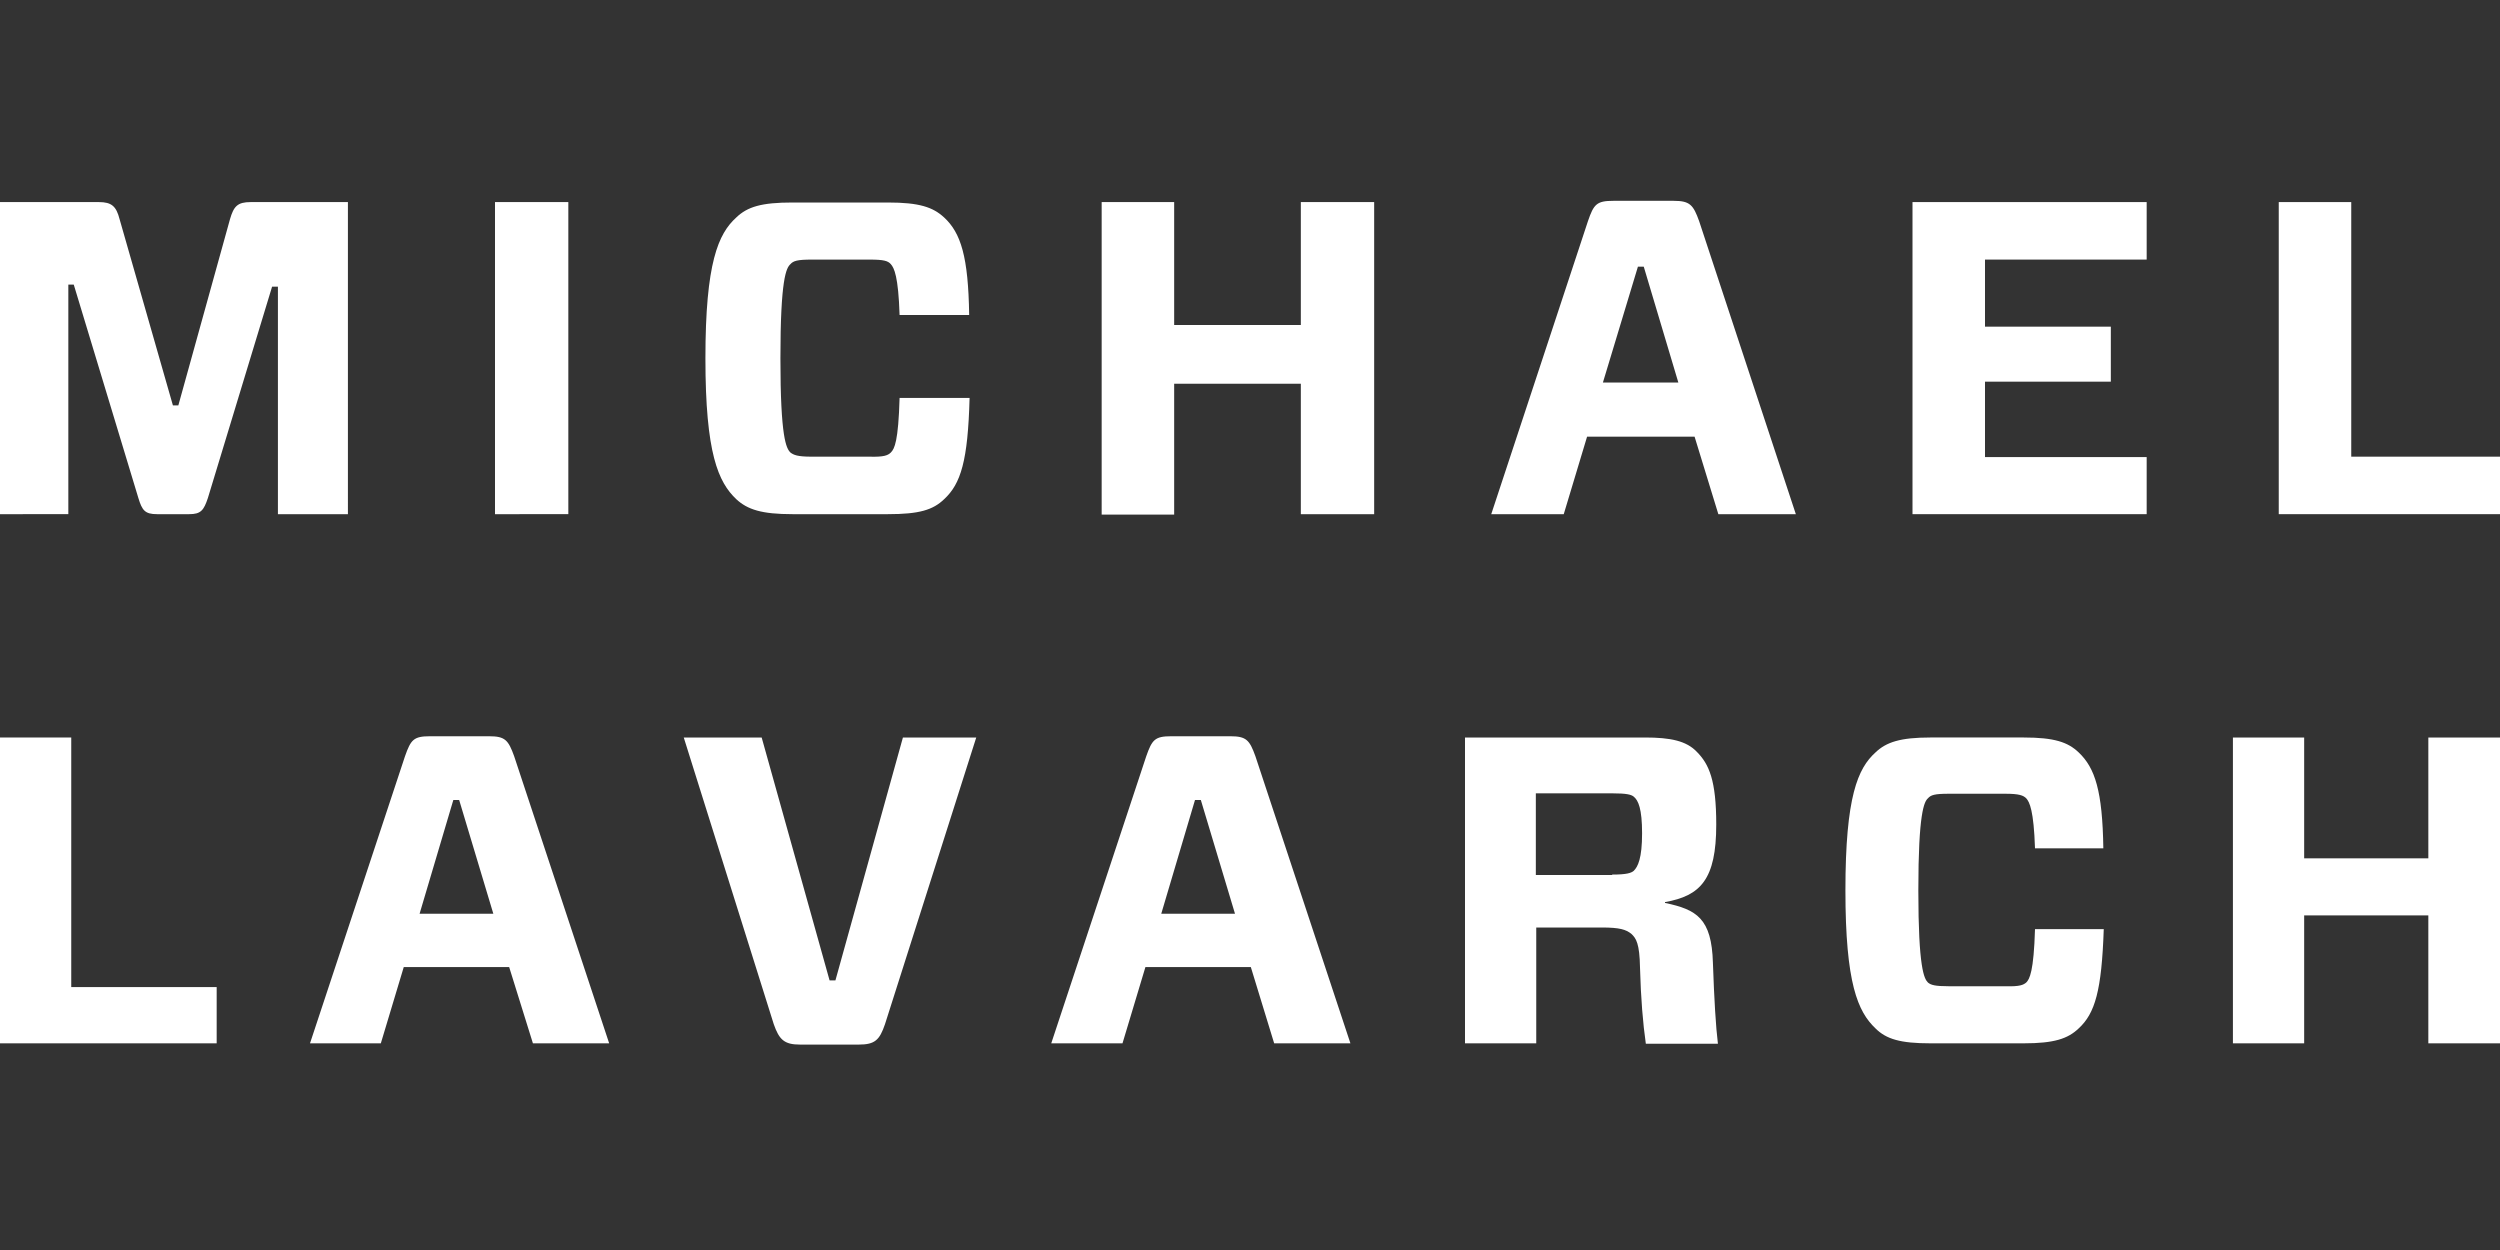
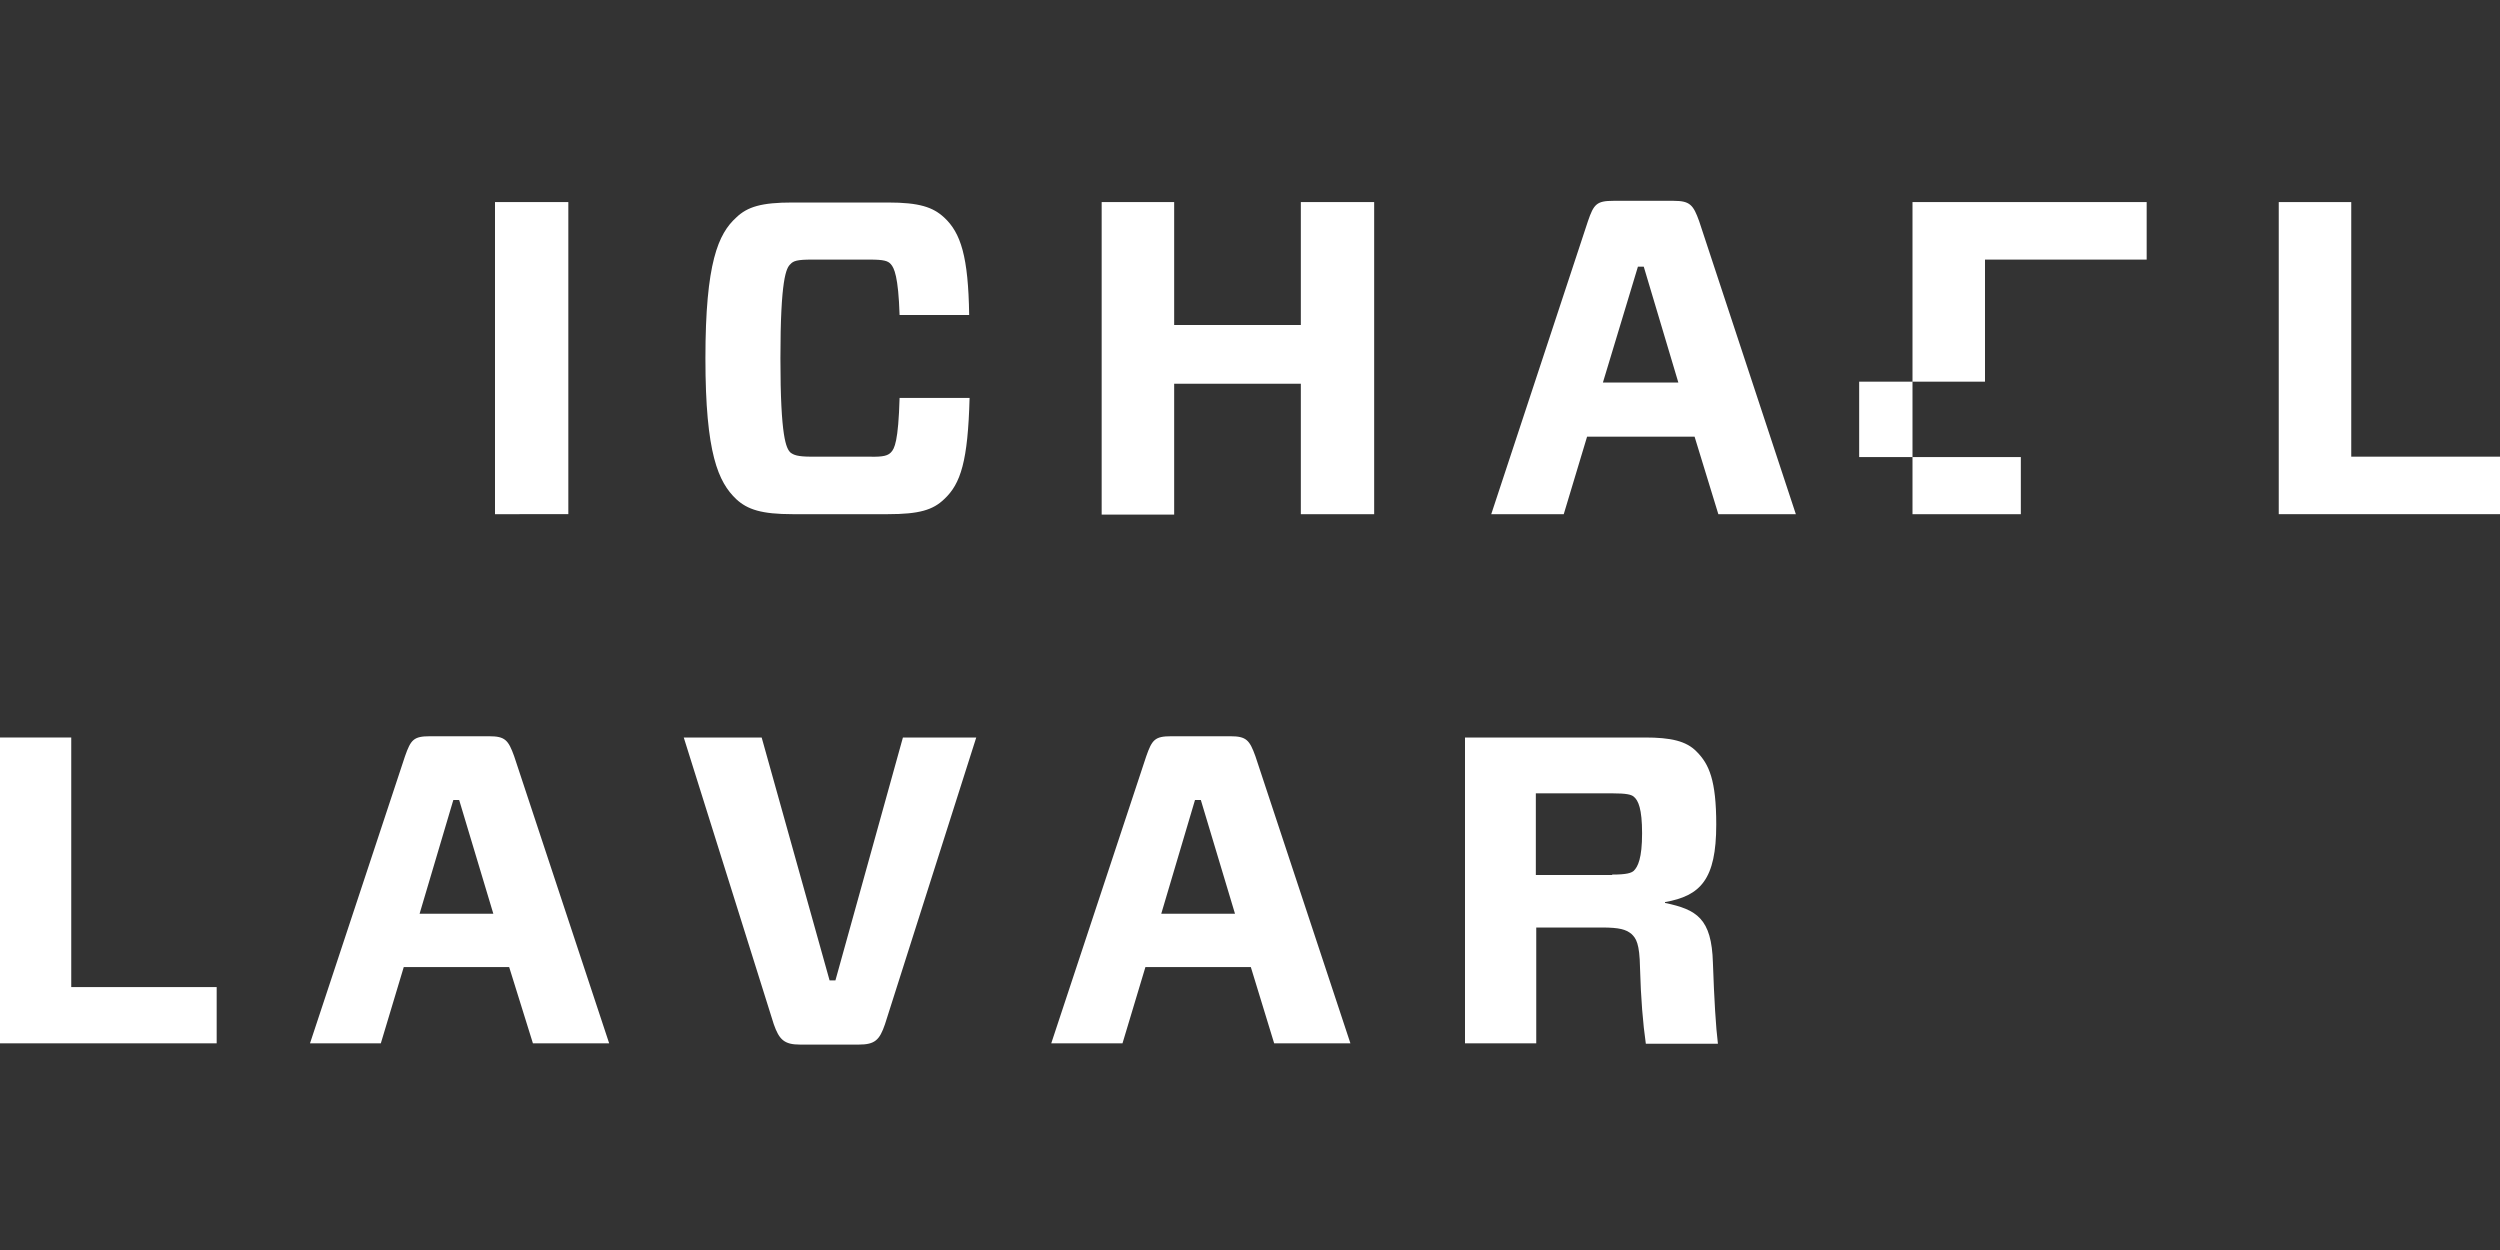
<svg xmlns="http://www.w3.org/2000/svg" version="1.1" id="Layer_1" x="0px" y="0px" viewBox="0 0 600 300" style="enable-background:new 0 0 600 300;" xml:space="preserve">
  <rect x="0" y="0" width="600" height="300" fill="#333333" stroke="none" />
  <style type="text/css">
	.st0{display:none;fill:#FFFFFF;}
	.st1{fill:#FFFFFF;}
</style>
  <rect class="st0" width="600" height="300" />
  <g>
    <g>
-       <path class="st1" d="M83.6,123.4H66.7V68.8h-1.4l-15.4,50.7c-1,3-1.7,3.9-4.5,3.9h-7.7c-2.9,0-3.6-0.9-4.5-3.9L17.7,68.3h-1.3    v55.1H0V48.5h23.7c3.1,0,4.2,1,5,4.1l12.8,44.7h1.3l12.4-44.7c0.9-3.1,1.8-4.1,5-4.1h23.3V123.4z" />
      <path class="st1" d="M118.8,123.4V48.5h17.6v74.9H118.8z" />
      <path class="st1" d="M226.6,119.8c-2.7,2.6-6,3.6-13.5,3.6h-22.9c-7.4,0-10.8-1.1-13.5-3.6c-4.3-4.1-7.4-10.9-7.4-33.8    c0-23,3.1-29.9,7.4-33.8c2.7-2.6,6.1-3.6,13.5-3.6h22.9c7.5,0,10.8,1.1,13.5,3.6c4,3.7,5.8,9.4,6,23.4h-16.7    c-0.3-9.3-1.3-11.3-2.1-12.2c-0.7-0.8-1.7-1.1-5.1-1.1h-13.9c-3.4,0-4.4,0.3-5.1,1.1c-1,0.9-2.4,3.5-2.4,22.6    c0,19.1,1.4,21.6,2.4,22.6c0.8,0.6,1.7,1,5.1,1h13.9c3.4,0.1,4.4-0.3,5.1-1c0.9-0.9,1.8-2.7,2.1-13.1h16.8    C232.3,110.6,230.6,116.1,226.6,119.8z" />
      <path class="st1" d="M329.8,123.4h-17.6V92.1h-30.4v31.4h-17.4V48.5h17.4v29.5h30.4V48.5h17.6V123.4z" />
      <path class="st1" d="M406.7,104.8h-25.8l-5.6,18.6h-17.4l23.2-70.3c1.4-4.1,2.1-4.9,6.1-4.9h14.5c3.9,0,4.7,1,6.1,4.9l23.2,70.3    h-18.6L406.7,104.8z M384.7,91.8h18.1l-8.3-27.8h-1.4L384.7,91.8z" />
-       <path class="st1" d="M515.2,123.4H459V48.5h56.2v13.8h-38.8v16.1h30.2v13.2h-30.2v18.1h38.8V123.4z" />
+       <path class="st1" d="M515.2,123.4H459V48.5h56.2v13.8h-38.8v16.1v13.2h-30.2v18.1h38.8V123.4z" />
      <path class="st1" d="M564.4,109.6H600v13.8h-53.1V48.5h17.4V109.6z" />
    </g>
    <g>
      <path class="st1" d="M17.1,236.9H52v13.5H0V177h17.1V236.9z" />
      <path class="st1" d="M122.2,232.1H96.9l-5.5,18.3H74.4l22.8-68.9c1.4-4,2.1-4.8,6-4.8h14.2c3.8,0,4.6,0.9,6,4.8l22.8,68.9h-18.3    L122.2,232.1z M100.7,219.3h17.7l-8.2-27.3h-1.4L100.7,219.3z" />
      <path class="st1" d="M212.4,245.8c-1.3,3.8-2.4,4.9-6.3,4.9h-14.1c-3.8,0-5-1.2-6.3-4.9L164.1,177h18.7l16.3,58.3h1.4l16.2-58.3    h17.6L212.4,245.8z" />
      <path class="st1" d="M300.2,232.1h-25.3l-5.5,18.3h-17.1l22.8-68.9c1.4-4,2.1-4.8,6-4.8h14.2c3.8,0,4.6,0.9,6,4.8l22.8,68.9h-18.3    L300.2,232.1z M278.7,219.3h17.7l-8.2-27.3h-1.4L278.7,219.3z" />
      <path class="st1" d="M391.5,224.1c-1.3-1-2.7-1.5-7.1-1.5h-15.7v27.8h-17.1V177h43.2c6.1,0,9.9,0.8,12.4,3.4c3,3,4.7,6.9,4.7,17.5    c0,13.2-3.8,17.1-12.3,18.6v0.2c7.6,1.6,11.2,3.7,11.5,14.4c0.3,8.7,0.7,15.4,1.2,19.4h-17.3c-0.7-4.9-1.2-10.9-1.4-18.3    C393.5,226.5,392.7,225.2,391.5,224.1z M386.9,209.9c3.6,0,4.6-0.4,5.2-0.9c1-1,2-3,2-9c0-5.9-0.9-7.9-2-8.8    c-0.6-0.5-1.7-0.8-5.2-0.8h-18.3v19.6H386.9z" />
-       <path class="st1" d="M498.9,246.8c-2.6,2.5-5.9,3.6-13.2,3.6h-22.4c-7.2,0-10.6-1-13.2-3.6c-4.2-4-7.2-10.7-7.2-33.1    c0-22.6,3-29.3,7.2-33.1c2.6-2.5,6-3.6,13.2-3.6h22.4c7.3,0,10.6,1.1,13.2,3.6c3.9,3.7,5.7,9.2,5.9,23h-16.4    c-0.3-9.1-1.3-11.1-2.1-12c-0.7-0.7-1.7-1.1-5-1.1h-13.6c-3.4,0-4.3,0.3-5,1.1c-0.9,0.8-2.3,3.5-2.3,22.1    c0,18.7,1.4,21.2,2.3,22.1c0.7,0.6,1.7,0.9,5,0.9h13.6c3.4,0.1,4.3-0.3,5-0.9c0.8-0.8,1.8-2.6,2.1-12.8h16.5    C504.4,237.8,502.8,243.2,498.9,246.8z" />
-       <path class="st1" d="M600,250.4h-17.2v-30.7H553v30.7h-17.1V177H553v29h29.8v-29H600V250.4z" />
    </g>
  </g>
</svg>